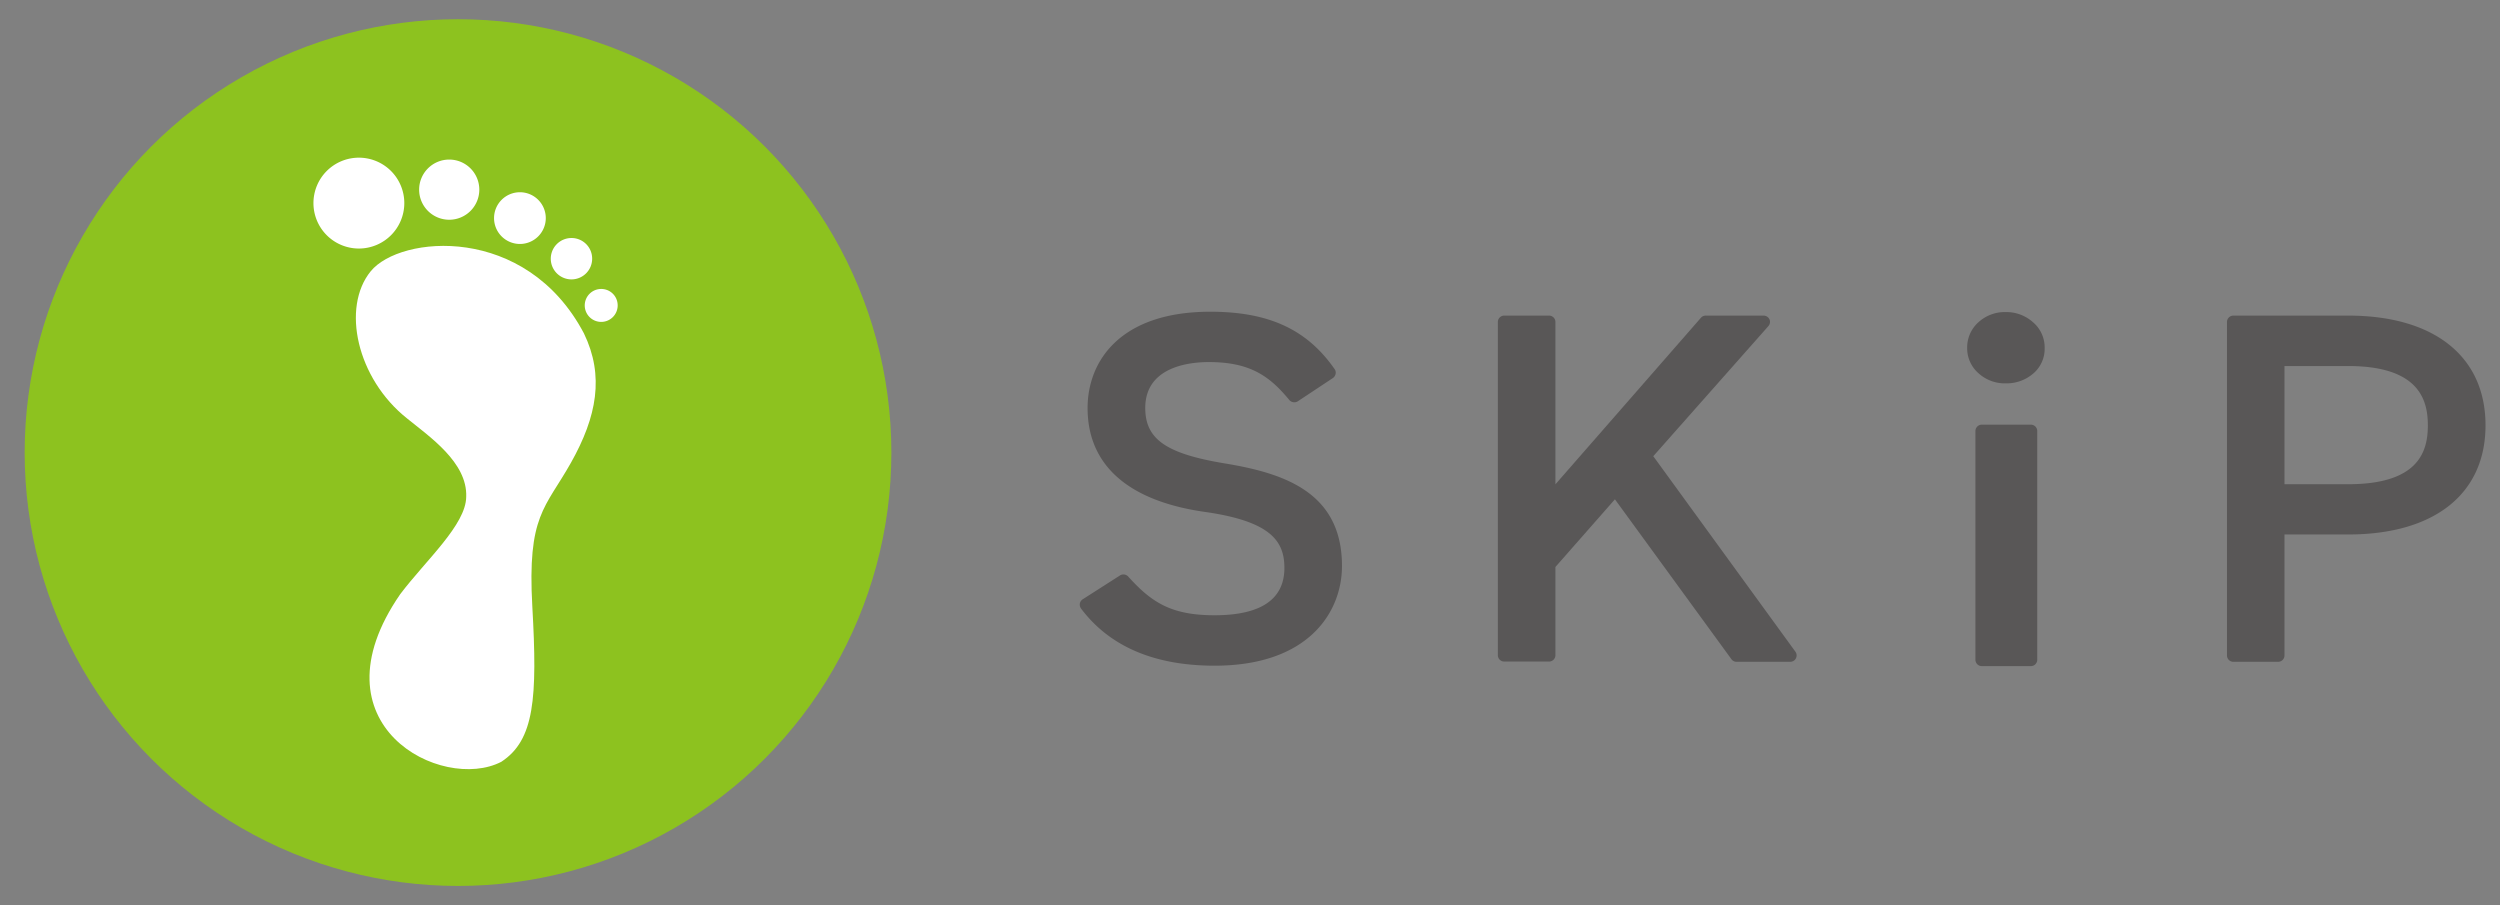
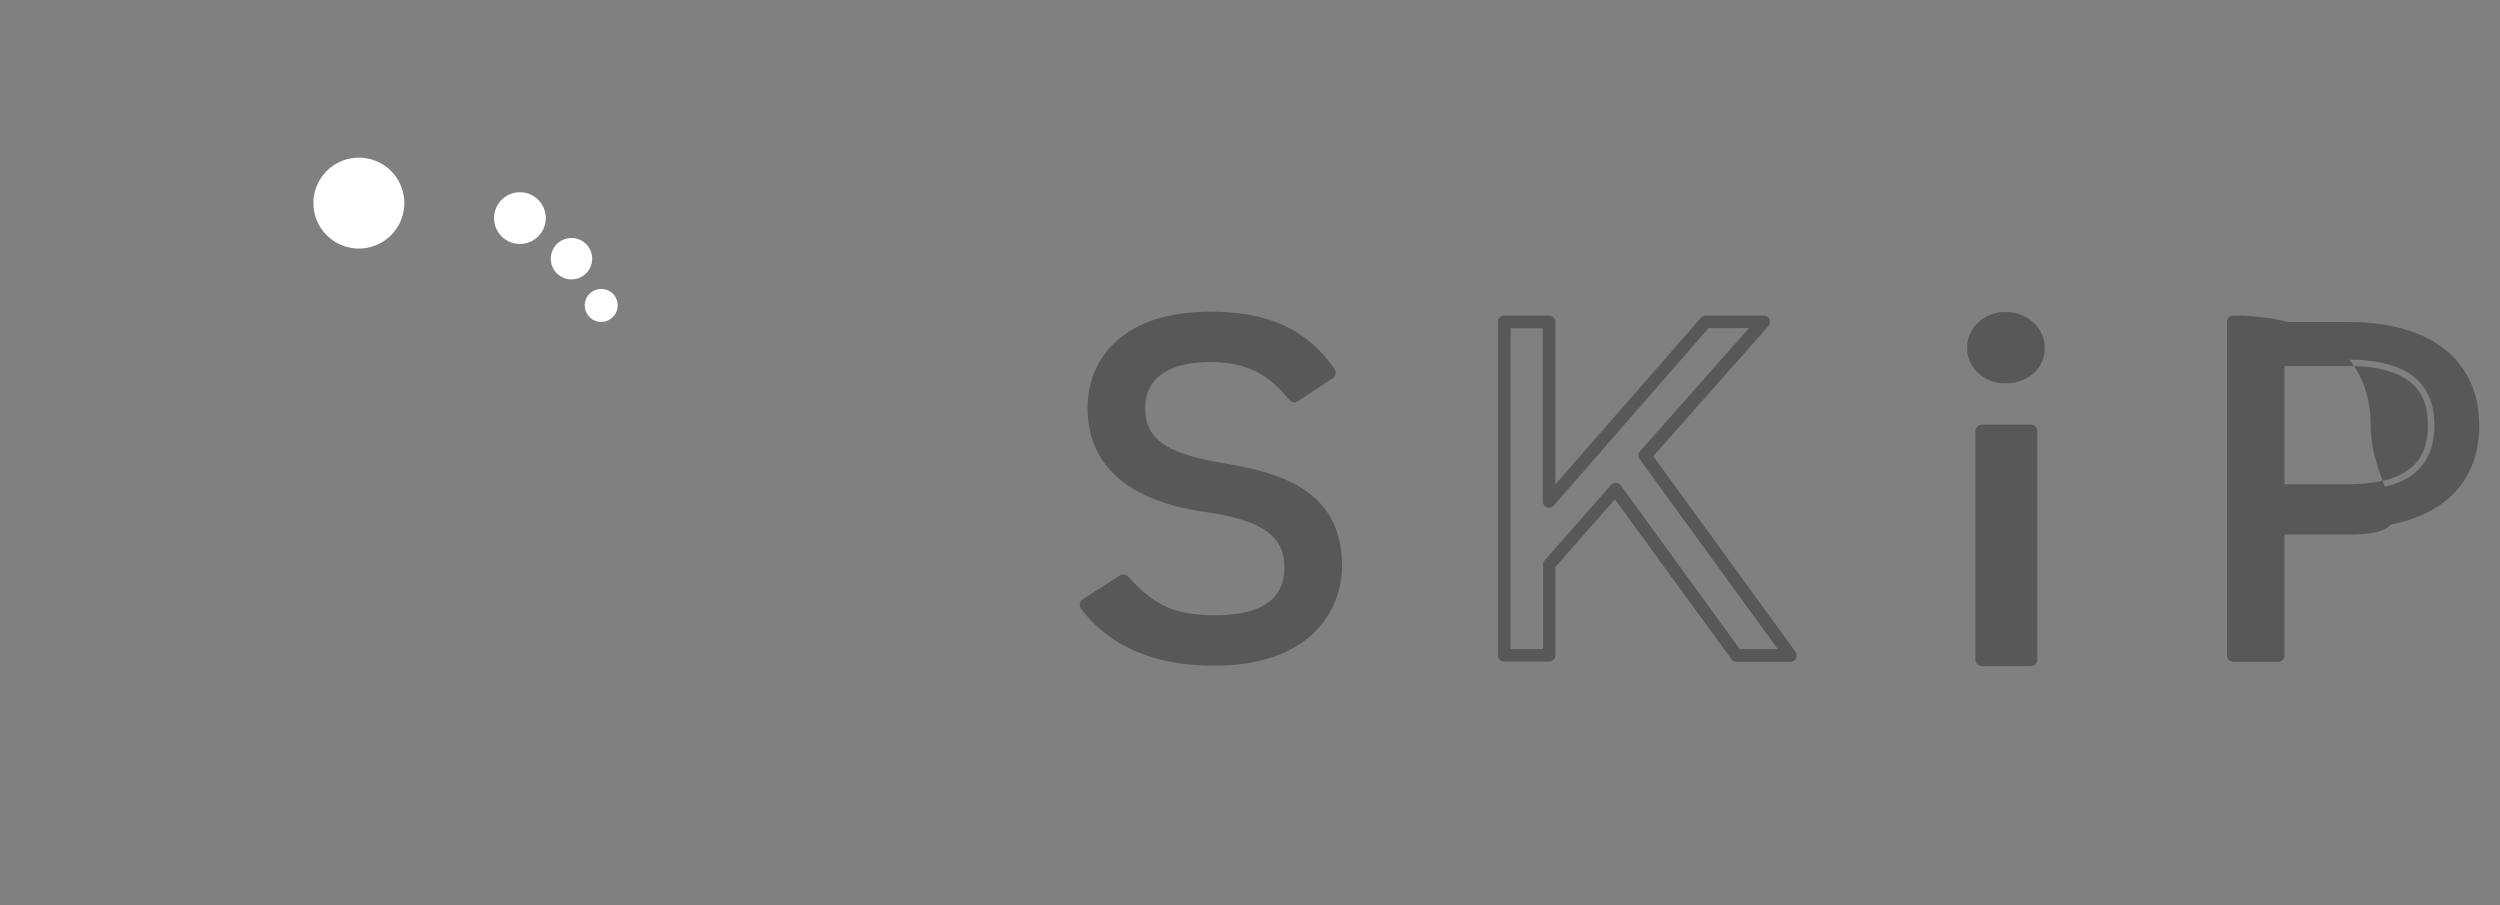
<svg xmlns="http://www.w3.org/2000/svg" id="レイヤー_1" data-name="レイヤー 1" viewBox="0 0 290 105">
  <rect x="0" y="0" width="290" height="105" fill="#808080" stroke="none" />
  <defs>
    <style>.cls-1{fill:#8dc21f;}.cls-2{fill:#fff;}.cls-3{fill:#595757;}</style>
  </defs>
  <title>skip_logo</title>
-   <circle class="cls-1" cx="53.13" cy="52.5" r="50.27" />
  <path class="cls-2" d="M46.9,23.56a5.27,5.27,0,1,1-5.27-5.27A5.27,5.27,0,0,1,46.9,23.56Z" />
-   <path class="cls-2" d="M55.6,22a3.49,3.49,0,1,1-3.49-3.49A3.49,3.49,0,0,1,55.6,22Z" />
  <path class="cls-2" d="M63.31,25.3a3,3,0,1,1-3-3A3,3,0,0,1,63.31,25.3Z" />
  <path class="cls-2" d="M68.69,30a2.4,2.4,0,1,1-2.4-2.39A2.39,2.39,0,0,1,68.69,30Z" />
  <path class="cls-2" d="M71.65,35.43a1.91,1.91,0,1,1-1.91-1.91A1.9,1.9,0,0,1,71.65,35.43Z" />
-   <path class="cls-2" d="M54.08,57.62c.15-4-4.31-7-6.86-9.08C41.38,43.9,39.59,35.66,43,31.47S61,25.93,67.73,38.66c2.4,4.94,1.5,9.68-1.49,15s-5.09,6.08-4.49,16.71.25,15.48-3.6,18c-6.87,3.56-22.22-4.24-11.72-19.45C49.39,65,54.06,60.87,54.08,57.62Z" />
  <path class="cls-3" d="M150.15,45.92c-2.24-2.69-4.66-4.65-9.93-4.65-4.84,0-8.11,2-8.11,6.06,0,4.59,3.75,6.16,9.87,7.17,8.05,1.29,13,4,13,11.16,0,5-3.63,10.82-14,10.82-6.78,0-11.75-2.13-14.9-6.34l4.3-2.75c2.72,3,5.15,4.71,10.6,4.71,6.84,0,8.84-2.91,8.84-6.22,0-3.64-2-6.11-9.87-7.23s-13-4.6-13-11.32c0-5.56,3.94-10.43,13.5-10.43,6.66,0,10.84,2.07,13.81,6.33Z" />
  <path class="cls-3" d="M140.89,77.22c-7,0-12.19-2.24-15.49-6.63a.8.8,0,0,1-.14-.58.77.77,0,0,1,.33-.49l4.3-2.75a.75.75,0,0,1,1,.13c2.71,3,5,4.47,10,4.47,5.37,0,8.1-1.85,8.1-5.49,0-3.11-1.57-5.41-9.24-6.5-8.89-1.27-13.59-5.43-13.59-12.05,0-5.4,3.74-11.17,14.24-11.17,6.77,0,11.21,2.05,14.41,6.65a.7.7,0,0,1,.12.56.76.76,0,0,1-.31.48l-4.06,2.69a.76.76,0,0,1-1-.14C147.27,43.62,145,42,140.22,42c-2.22,0-7.37.52-7.37,5.32,0,3.63,2.42,5.31,9.25,6.44s13.57,3.33,13.57,11.89C155.67,71,151.8,77.22,140.89,77.22Zm-13.81-6.9c3,3.6,7.66,5.42,13.81,5.42,9.81,0,13.31-5.21,13.31-10.08,0-6-3.58-9-12.34-10.43-5.08-.84-10.49-2.21-10.49-7.9,0-4.26,3.31-6.8,8.85-6.8,5,0,7.66,1.68,10.07,4.42L153.15,43c-2.86-3.73-6.83-5.4-12.75-5.4-8,0-12.76,3.62-12.76,9.69,0,5.86,4.15,9.42,12.32,10.59,7.46,1.06,10.5,3.37,10.5,8,0,3.18-1.66,7-9.57,7-5.29,0-7.94-1.57-10.72-4.49Z" />
-   <path class="cls-3" d="M201.43,76l-14-19.29-7.69,8.75V76h-5.21V37.35h5.21V58.14l18.16-20.79h6.72L190.84,52.87,207.67,76Z" />
  <path class="cls-3" d="M207.67,76.77h-6.24a.73.73,0,0,1-.59-.31L187.33,57.92l-6.9,7.85V76a.74.74,0,0,1-.73.74h-5.21a.74.74,0,0,1-.74-.74V37.35a.74.74,0,0,1,.74-.74h5.21a.74.74,0,0,1,.73.74V56.18l16.88-19.32a.73.73,0,0,1,.55-.25h6.72a.76.76,0,0,1,.68.43.74.74,0,0,1-.13.79L191.78,52.92,208.27,75.6a.74.74,0,0,1-.6,1.17Zm-5.86-1.48h4.41l-16-22a.74.74,0,0,1,0-.92l12.66-14.31H198.2L180.25,58.63a.73.73,0,0,1-1.29-.49V38.08h-3.73V75.29H179v-9.8a.72.72,0,0,1,.18-.49l7.69-8.74a.68.68,0,0,1,.59-.25.74.74,0,0,1,.56.3Z" />
  <path class="cls-3" d="M236.49,40.37a3,3,0,0,1-1.11,2.41,4,4,0,0,1-2.68.95,3.76,3.76,0,0,1-2.64-1A3.1,3.1,0,0,1,229,40.37a3.16,3.16,0,0,1,1.08-2.44,3.8,3.8,0,0,1,2.64-1,4,4,0,0,1,2.68,1A3.12,3.12,0,0,1,236.49,40.37Zm-.91,36.16h-5.69V50h5.69Z" />
  <path class="cls-3" d="M235.58,77.27h-5.69a.74.74,0,0,1-.74-.74V50a.74.74,0,0,1,.74-.74h5.69a.74.74,0,0,1,.74.74V76.53A.74.74,0,0,1,235.58,77.27Zm-5-1.48h4.21V50.7h-4.21Zm2.07-31.32a4.53,4.53,0,0,1-3.14-1.17,3.85,3.85,0,0,1-1.32-2.93,3.93,3.93,0,0,1,1.32-3,4.53,4.53,0,0,1,3.14-1.17,4.64,4.64,0,0,1,3.17,1.17,3.84,3.84,0,0,1,1.36,3,3.76,3.76,0,0,1-1.37,3A4.73,4.73,0,0,1,232.7,44.47Zm0-6.78a3,3,0,0,0-2.14.79,2.41,2.41,0,0,0-.84,1.89,2.38,2.38,0,0,0,.84,1.84,3,3,0,0,0,2.14.78,3.2,3.2,0,0,0,2.19-.77,2.3,2.3,0,0,0,.86-1.85,2.41,2.41,0,0,0-.86-1.89A3.19,3.19,0,0,0,232.7,37.69Z" />
  <path class="cls-3" d="M264.28,61.29V76h-5.21V37.35h13.32c9.63,0,15.2,4.48,15.2,12s-5.51,11.95-15.2,11.95Zm8.11-4.38c7.08,0,10-2.8,10-7.57s-2.91-7.62-10-7.62h-8.11V56.91Z" />
-   <path class="cls-3" d="M264.28,76.77h-5.21a.74.74,0,0,1-.74-.74V37.35a.74.74,0,0,1,.74-.74h13.32c10,0,15.93,4.76,15.93,12.73S282.37,62,272.39,62H265V76A.74.74,0,0,1,264.28,76.77Zm-4.47-1.48h3.73v-14a.74.74,0,0,1,.74-.74h8.11c9.19,0,14.46-4.09,14.46-11.21s-5.27-11.26-14.46-11.26H259.81Zm12.58-17.64h-8.11a.74.74,0,0,1-.74-.74V41.72a.74.74,0,0,1,.74-.74h8.11c7.12,0,10.73,2.81,10.73,8.36S279.51,57.65,272.39,57.65ZM265,56.17h7.38c8.29,0,9.25-3.9,9.25-6.83s-1-6.88-9.25-6.88H265Z" />
+   <path class="cls-3" d="M264.28,76.77h-5.21a.74.74,0,0,1-.74-.74V37.35a.74.74,0,0,1,.74-.74c10,0,15.93,4.76,15.93,12.73S282.37,62,272.39,62H265V76A.74.74,0,0,1,264.28,76.77Zm-4.47-1.48h3.73v-14a.74.74,0,0,1,.74-.74h8.11c9.19,0,14.46-4.09,14.46-11.21s-5.27-11.26-14.46-11.26H259.81Zm12.58-17.64h-8.11a.74.74,0,0,1-.74-.74V41.72a.74.74,0,0,1,.74-.74h8.11c7.12,0,10.73,2.81,10.73,8.36S279.51,57.65,272.39,57.65ZM265,56.17h7.38c8.29,0,9.25-3.9,9.25-6.83s-1-6.88-9.25-6.88H265Z" />
</svg>